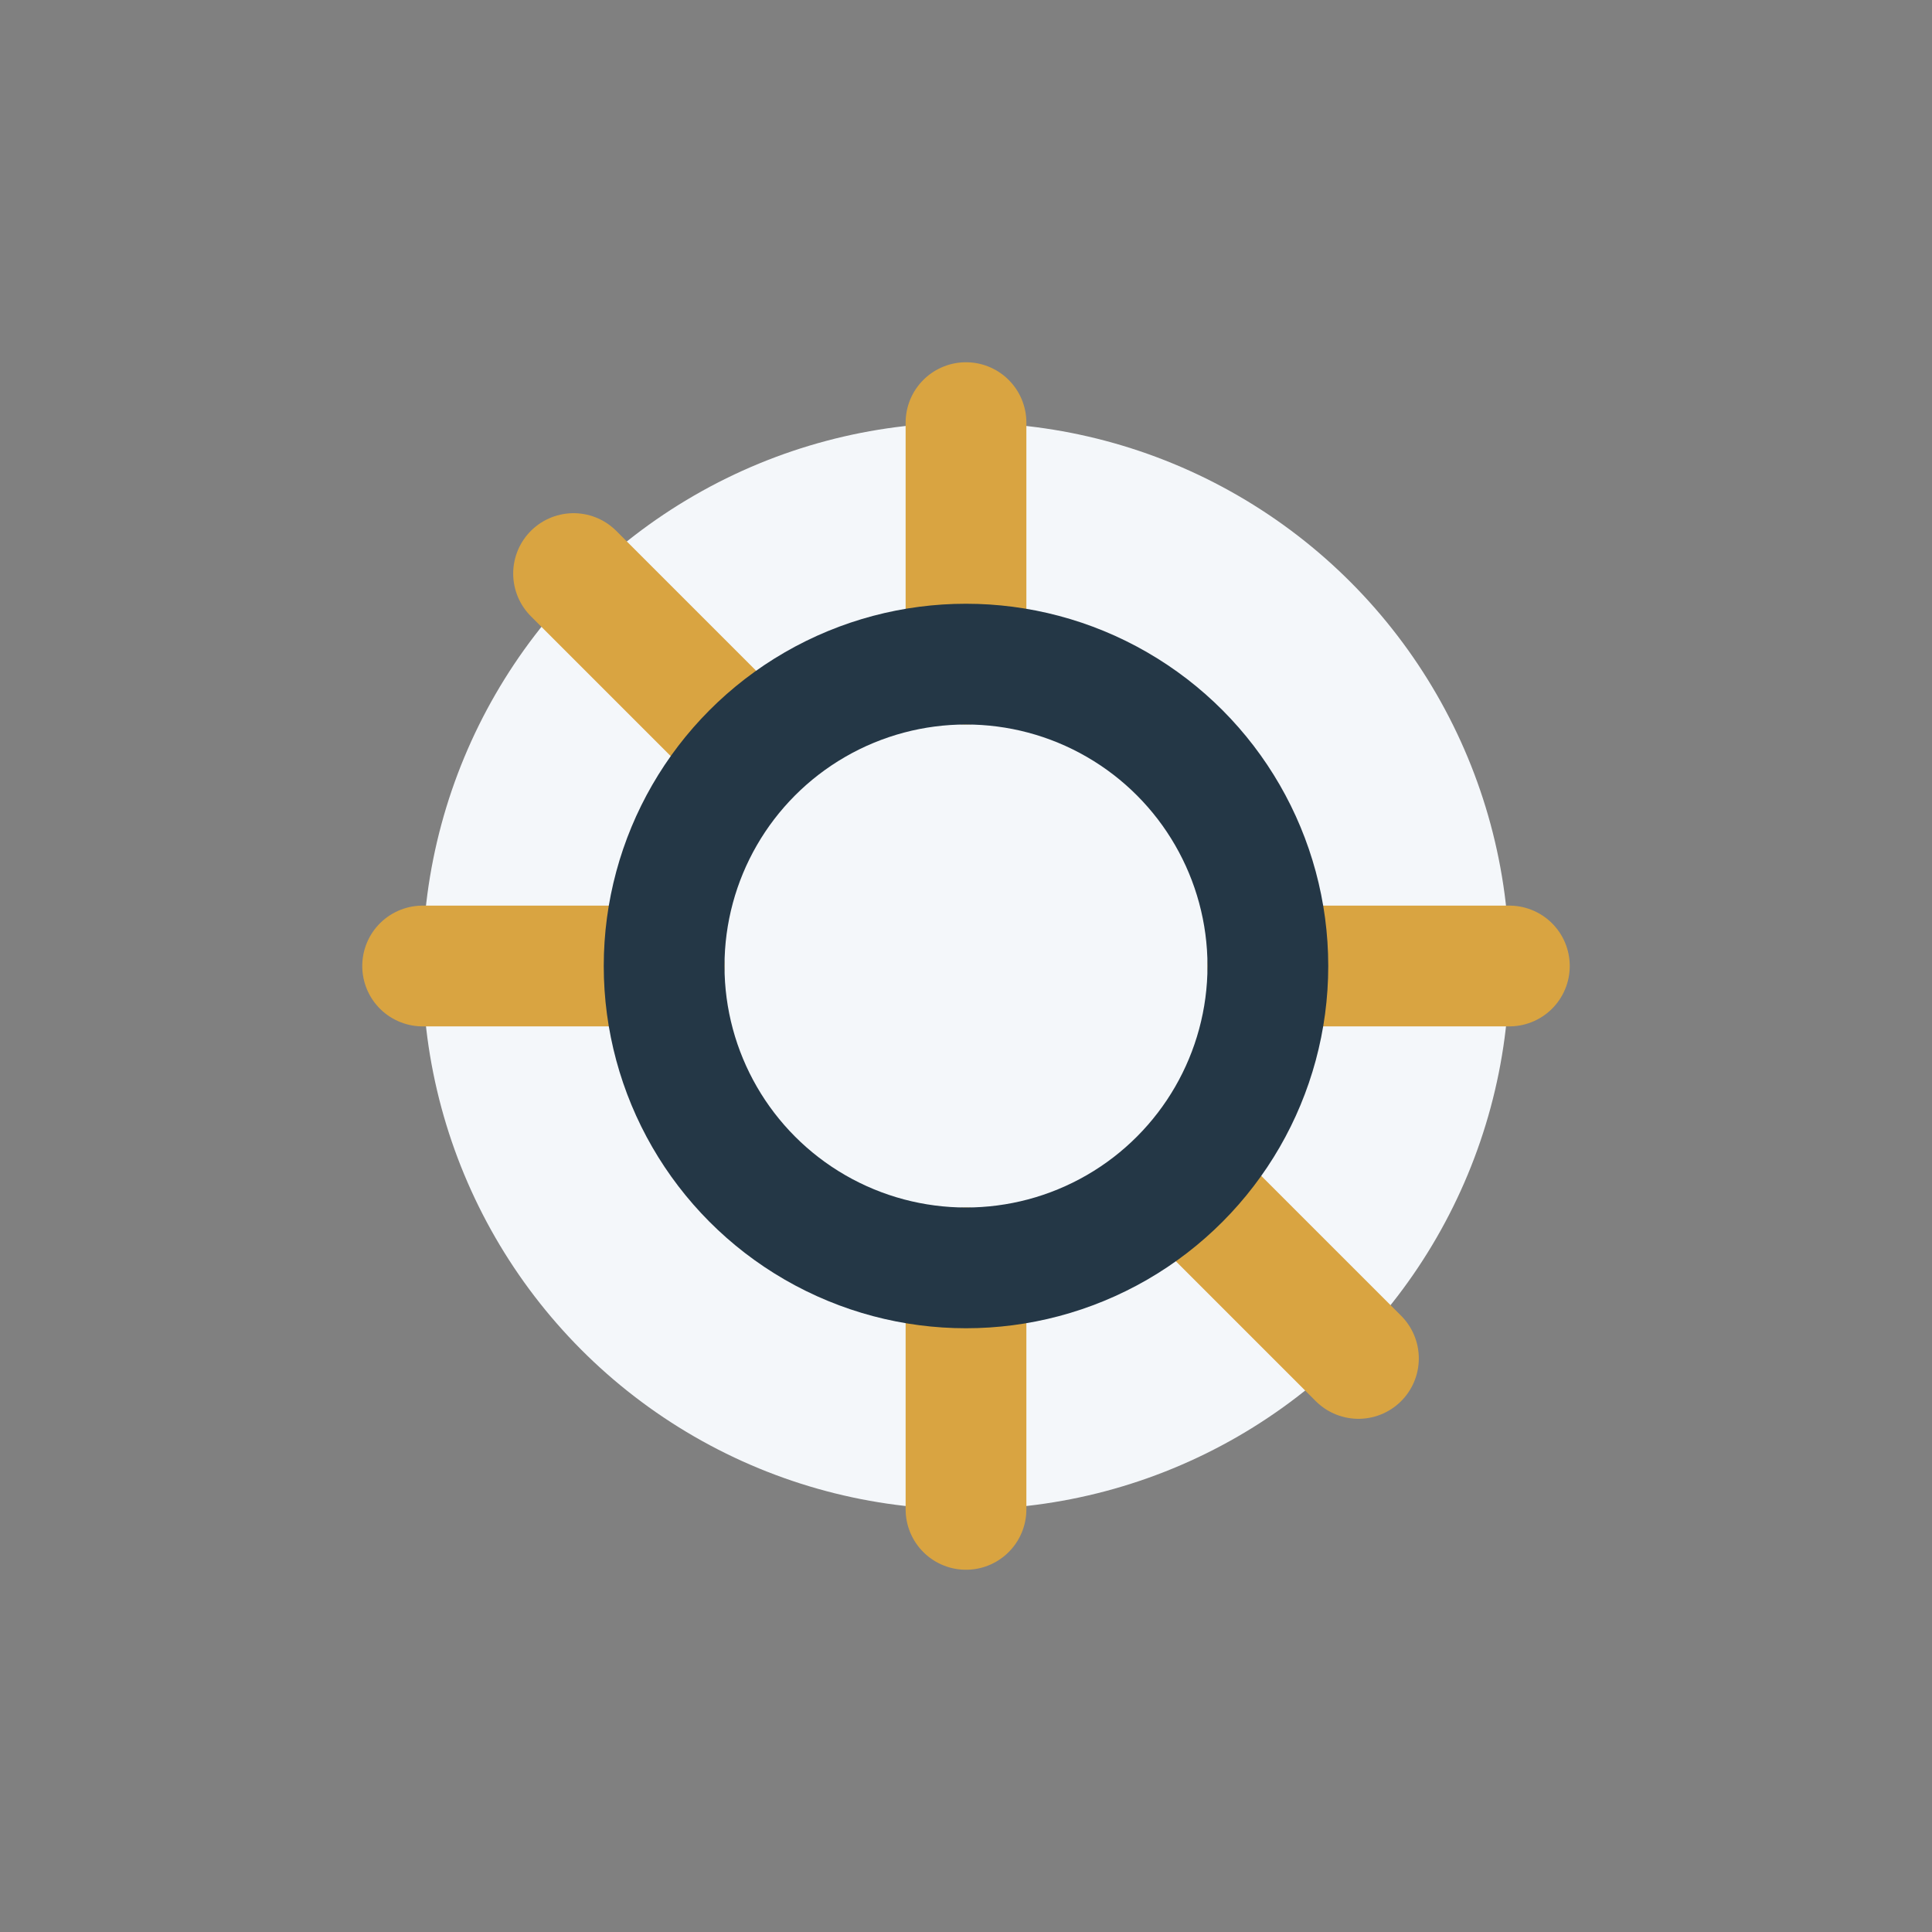
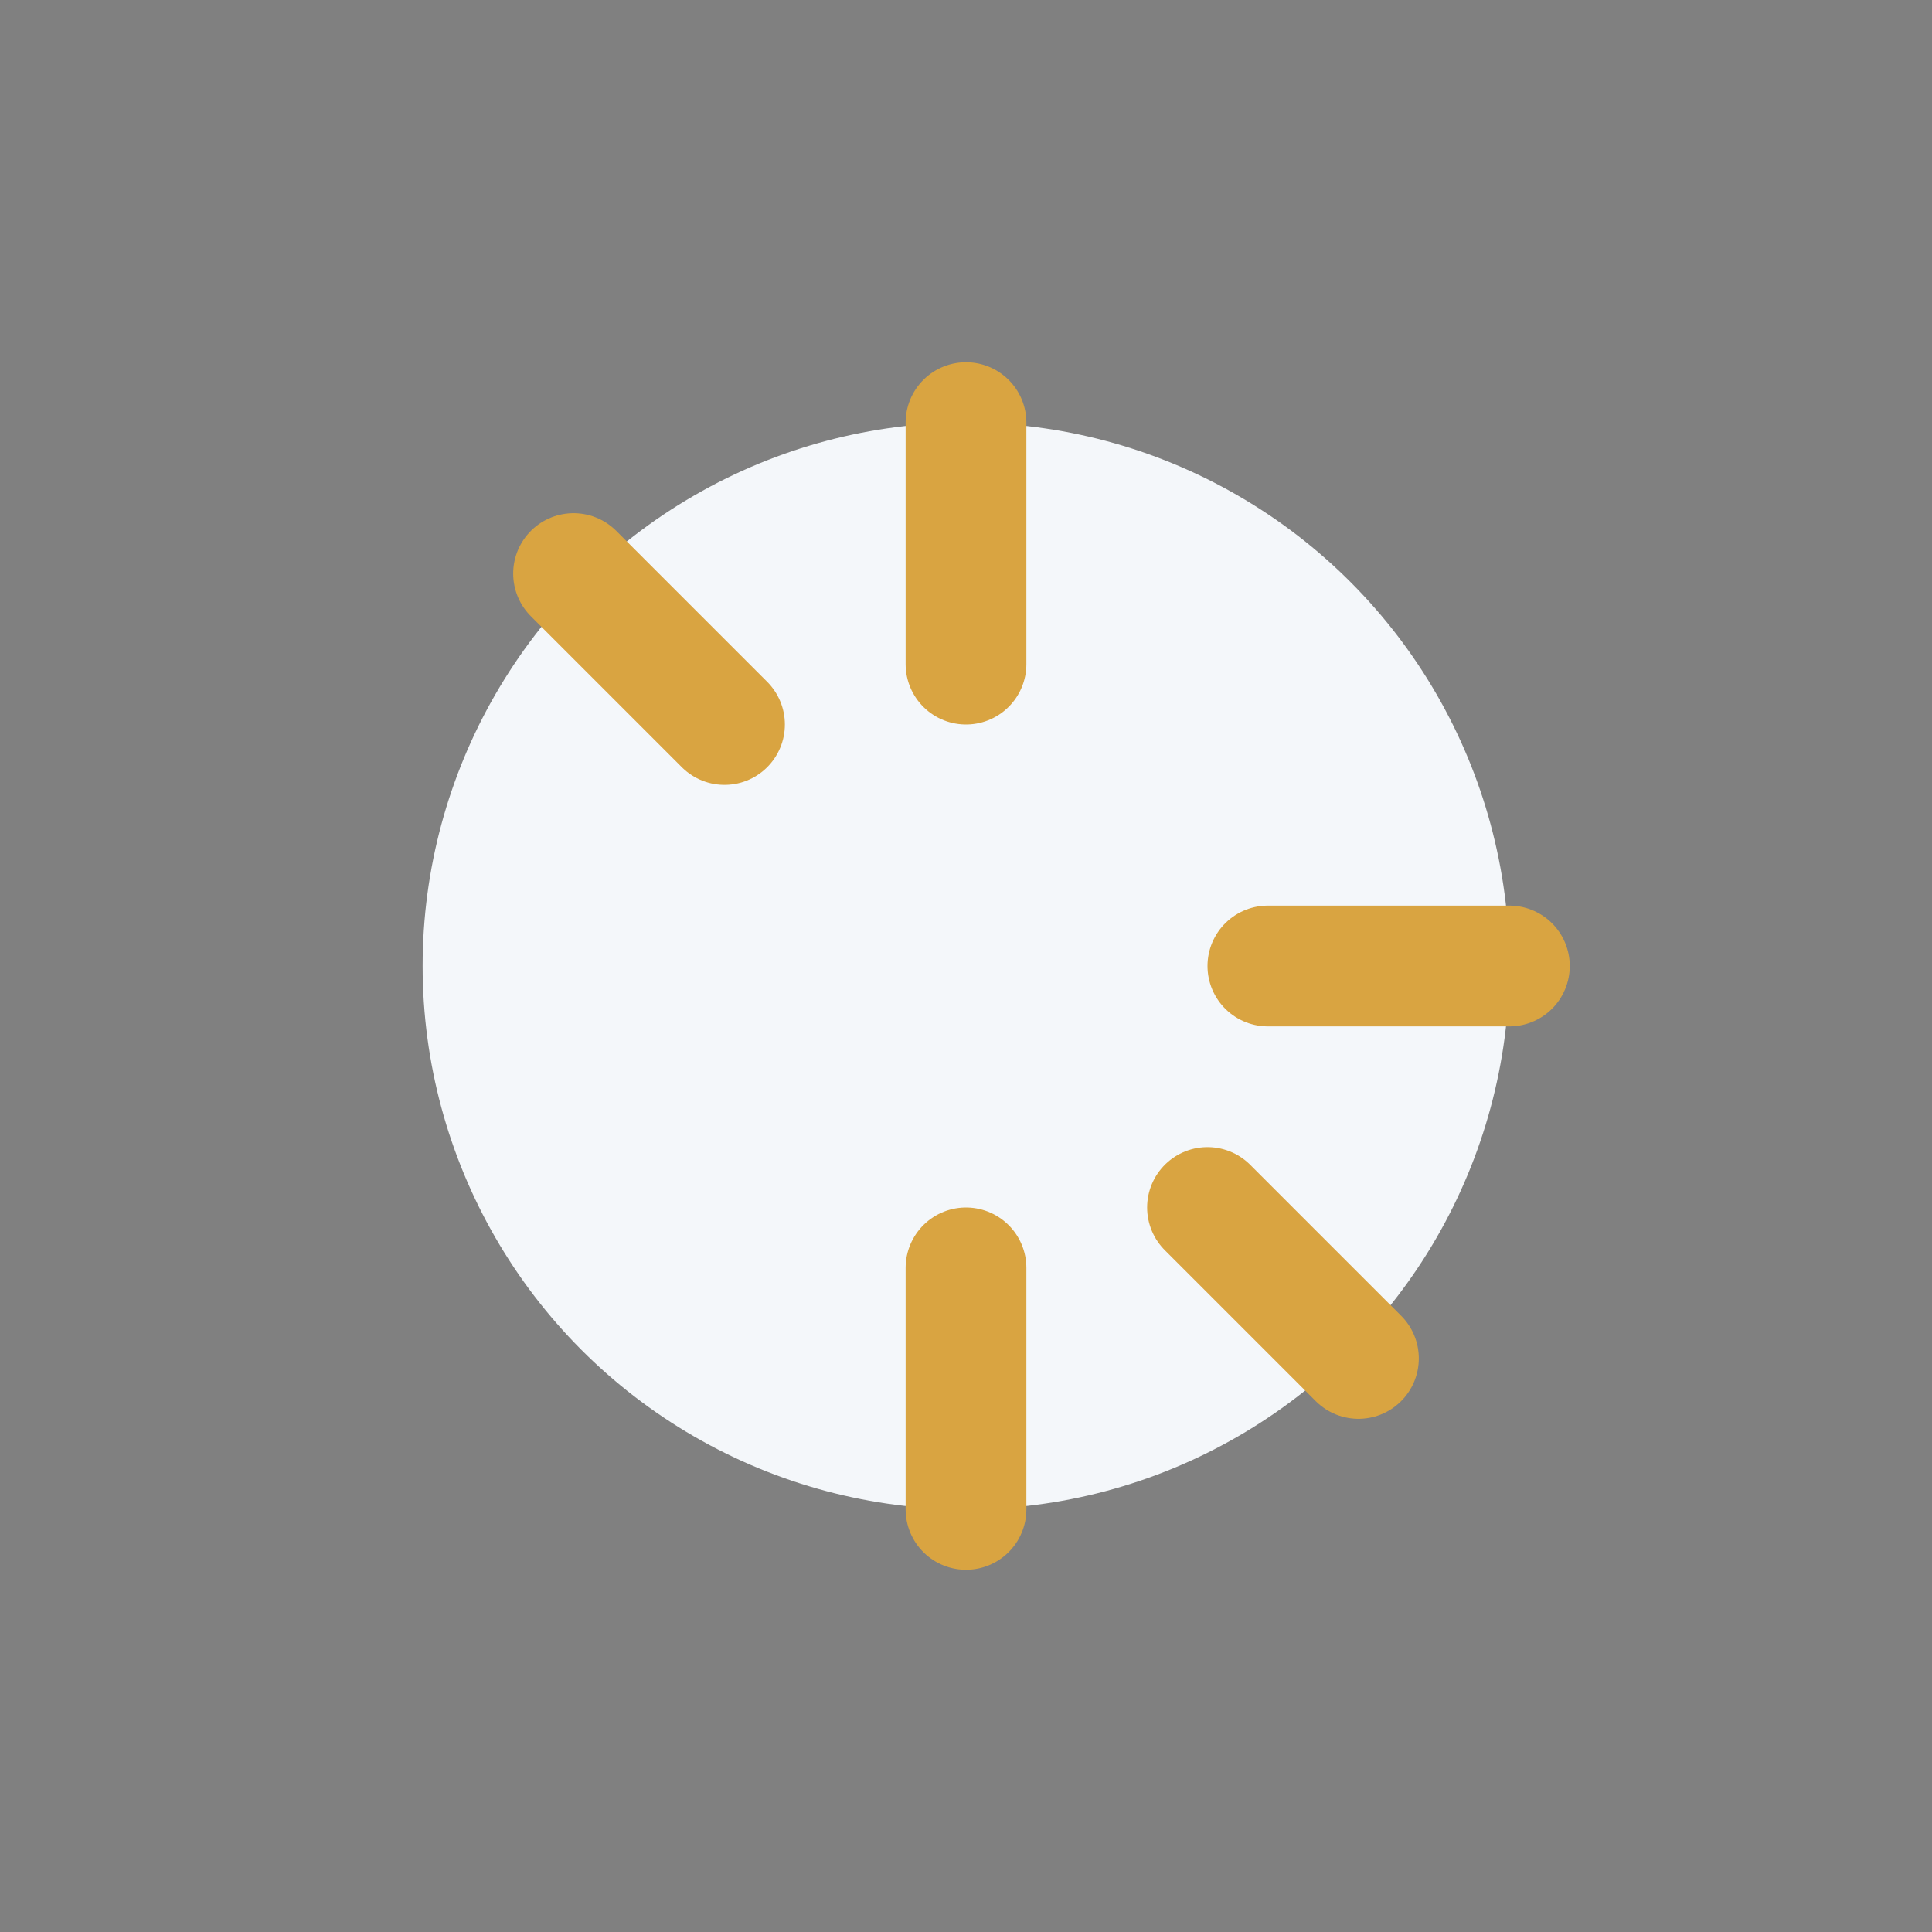
<svg xmlns="http://www.w3.org/2000/svg" width="32" height="32" viewBox="0 0 32 32">
  <rect x="0" y="0" width="32" height="32" fill="#808080" stroke="none" />
  <circle cx="16" cy="16" r="9" fill="#F4F7FA" />
-   <path d="M16 7v4M16 21v4M9.5 9.5l2.5 2.5M20 20l2.5 2.5M7 16h4M21 16h4" stroke="#D9A441" stroke-width="2" stroke-linecap="round" />
-   <circle cx="16" cy="16" r="5" fill="none" stroke="#243746" stroke-width="2" />
+   <path d="M16 7v4M16 21v4M9.5 9.5l2.5 2.5M20 20l2.5 2.5M7 16M21 16h4" stroke="#D9A441" stroke-width="2" stroke-linecap="round" />
</svg>